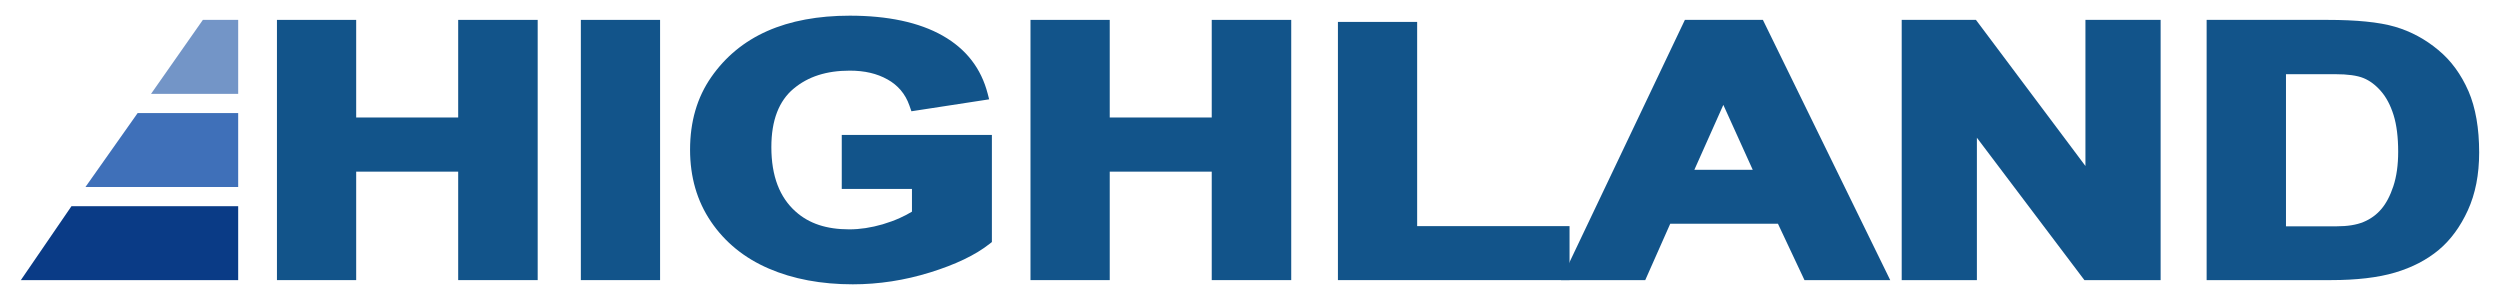
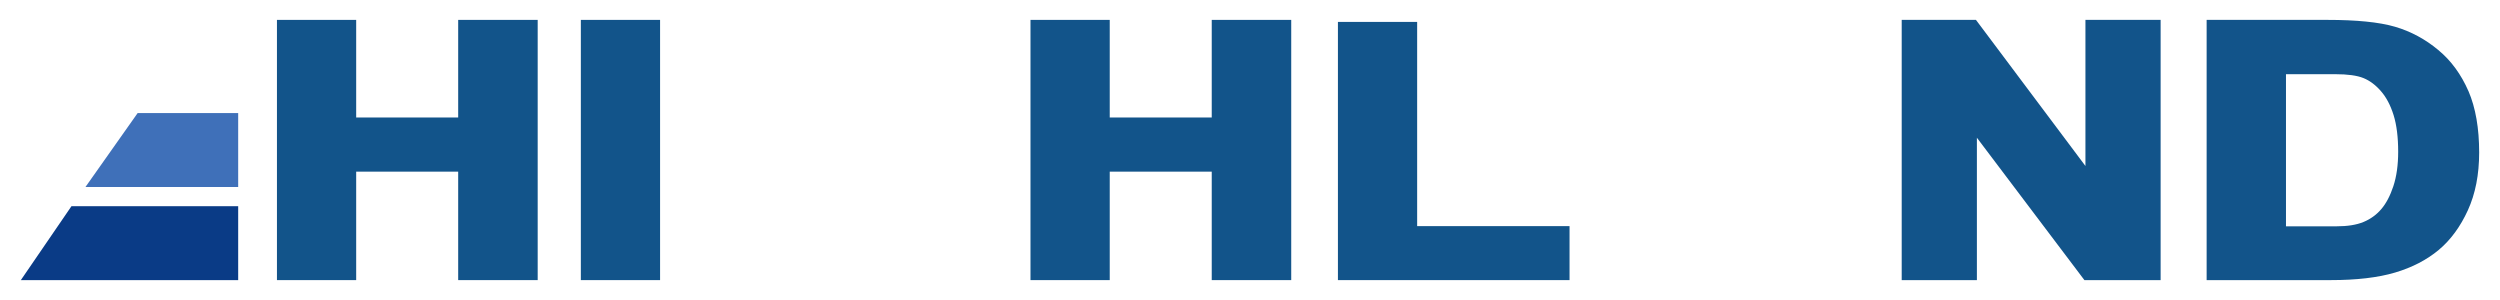
<svg xmlns="http://www.w3.org/2000/svg" xml:space="preserve" width="600px" height="72px" version="1.1" style="shape-rendering:geometricPrecision; text-rendering:geometricPrecision; image-rendering:optimizeQuality; fill-rule:evenodd; clip-rule:evenodd" viewBox="0 0 600000 71998">
  <defs>
    <style type="text/css">
   
    .fil2 {fill:#0A3B86}
    .fil1 {fill:#12548A}
    .fil3 {fill:#3F70B9}
    .fil4 {fill:#7395C7}
    .fil0 {fill:#12548A;fill-rule:nonzero}
   
  </style>
  </defs>
  <g id="Layer_x0020_1">
    <g id="_685091248">
      <g>
        <polygon class="fil0" points="66468,65765 66468,6233 66468,4773 68647,4773 83304,4773 85483,4773 85483,6233 85483,28198 109964,28198 109964,6233 109964,4773 112143,4773 126863,4773 129043,4773 129043,6233 129043,65765 129043,67225 126863,67225 112143,67225 109964,67225 109964,65765 109964,41194 85483,41194 85483,65765 85483,67225 83304,67225 68647,67225 66468,67225 " />
        <polygon class="fil0" points="139403,65765 139403,6233 139403,4773 141582,4773 156240,4773 158419,4773 158419,6233 158419,65765 158419,67225 156240,67225 141582,67225 139403,67225 " />
-         <path class="fil0" d="M202023 43878l0 -10035 0 -1460 2179 0 31672 0 2180 0 0 1460 0 23716 0 530 -520 411c-1706,1351 -3768,2606 -6181,3761 -2375,1137 -5087,2178 -8131,3122 -3056,949 -6129,1661 -9218,2136 -3112,478 -6220,717 -9326,717 -3774,0 -7351,-314 -10727,-944 -3382,-632 -6534,-1578 -9446,-2838 -2938,-1265 -5573,-2849 -7901,-4745 -2303,-1876 -4297,-4053 -5974,-6528 -1671,-2464 -2928,-5141 -3764,-8031 -831,-2872 -1248,-5948 -1248,-9228 0,-3363 423,-6494 1265,-9392 845,-2913 2123,-5591 3826,-8036 1700,-2439 3661,-4575 5878,-6405 2250,-1856 4764,-3401 7541,-4632 2783,-1233 5842,-2159 9170,-2775 3312,-614 6867,-921 10656,-921 4547,0 8679,396 12392,1187 3764,802 7063,2005 9893,3610 2833,1607 5155,3583 6965,5928 1781,2310 3063,4974 3844,7995l351 1357 -2011 310 -14534 2231 -2109 323 -496 -1412c-487,-1389 -1180,-2609 -2074,-3658 -877,-1026 -1941,-1889 -3189,-2582l-8 0c-1251,-700 -2619,-1226 -4101,-1573 -1492,-349 -3134,-525 -4923,-525 -2805,0 -5326,359 -7554,1078 -2227,715 -4210,1804 -5939,3262l-8 0c-1747,1463 -3064,3342 -3953,5632 -915,2357 -1370,5154 -1370,8389 0,3479 498,6519 1495,9115 971,2527 2420,4650 4346,6362l10 6c1589,1428 3446,2493 5559,3192 2126,705 4558,1057 7290,1057 1294,0 2598,-101 3914,-301 1362,-207 2750,-517 4163,-927l-2 -4c1438,-427 2785,-923 4043,-1488 1019,-457 1994,-965 2924,-1525l0 -5461 -14670 0 -2179 0 0 -1461z" />
        <polygon class="fil0" points="247318,65765 247318,6233 247318,4773 249498,4773 264156,4773 266335,4773 266335,6233 266335,28198 290816,28198 290816,6233 290816,4773 292995,4773 307715,4773 309894,4773 309894,6233 309894,65765 309894,67225 307715,67225 292995,67225 290816,67225 290816,65765 290816,41194 266335,41194 266335,65765 266335,67225 264156,67225 249498,67225 247318,67225 " />
        <polygon class="fil0" points="321102,65765 321102,6718 321102,5258 323281,5258 337938,5258 340117,5258 340117,6718 340117,54269 374510,54269 376689,54269 376689,55729 376689,65765 376689,67225 374510,67225 323281,67225 321102,67225 " />
        <polygon class="fil0" points="456409,65765 456409,6233 456409,4773 458588,4773 472894,4773 474228,4773 474835,5583 500505,39837 500505,6233 500505,4773 502684,4773 516371,4773 518550,4773 518550,6233 518550,65765 518550,67225 516371,67225 501589,67225 500255,67225 499649,66420 474454,33053 474454,65765 474454,67225 472274,67225 458588,67225 456409,67225 " />
        <path class="fil0" d="M531772 4773l26813 0c3479,0 6558,134 9232,399 2751,273 5085,691 6997,1251 1905,558 3730,1308 5467,2245 1713,925 3344,2032 4889,3319l-1 1c1553,1279 2937,2753 4153,4418 1198,1640 2232,3461 3102,5459l10 5c857,1999 1501,4232 1929,6704 424,2451 636,5126 636,8027 0,5288 -902,9893 -2707,13853 -900,1969 -1927,3741 -3078,5312 -1182,1614 -2490,3020 -3920,4216 -1438,1197 -3029,2248 -4775,3153 -1753,908 -3651,1666 -5697,2273 -2050,609 -4377,1066 -6983,1369 -2558,298 -5378,448 -8468,448l-27599 0 -2180 0 0 -1460 0 -59532 0 -1460 2180 0zm16864 13031l0 36509 12173 0c2626,0 4760,-348 6427,-1037 1670,-689 3083,-1708 4258,-3069 1176,-1368 2152,-3213 2919,-5541 765,-2339 1149,-5075 1149,-8238 0,-3502 -365,-6427 -1095,-8789 -738,-2355 -1741,-4277 -3027,-5747 -1276,-1479 -2680,-2533 -4204,-3154 -1521,-620 -3783,-934 -6773,-934l-11827 0z" />
-         <path class="fil1" d="M450650 67225l-15981 0 -1594 0 -483 -1027 -5883 -12502 -25853 0 -5532 12479 -465 1050 -1619 0 -15630 0 -2973 0 905 -1899 28343 -59532 487 -1021 1582 0 15567 0 1575 0 493 1010 29130 59531 934 1911 -3003 0zm-44006 -26469l14014 -1 -14014 1zm6956 -15586l7058 15585 -14014 1 6956 -15586z" />
      </g>
      <g>
        <polygon class="fil2" points="17157,49480 57164,49480 57164,67230 5000,67230 " />
        <polygon class="fil3" points="33039,27128 57164,27128 57164,44876 20510,44876 " />
-         <polygon class="fil4" points="48687,4774 57164,4774 57164,22522 36252,22522 " />
      </g>
    </g>
  </g>
</svg>